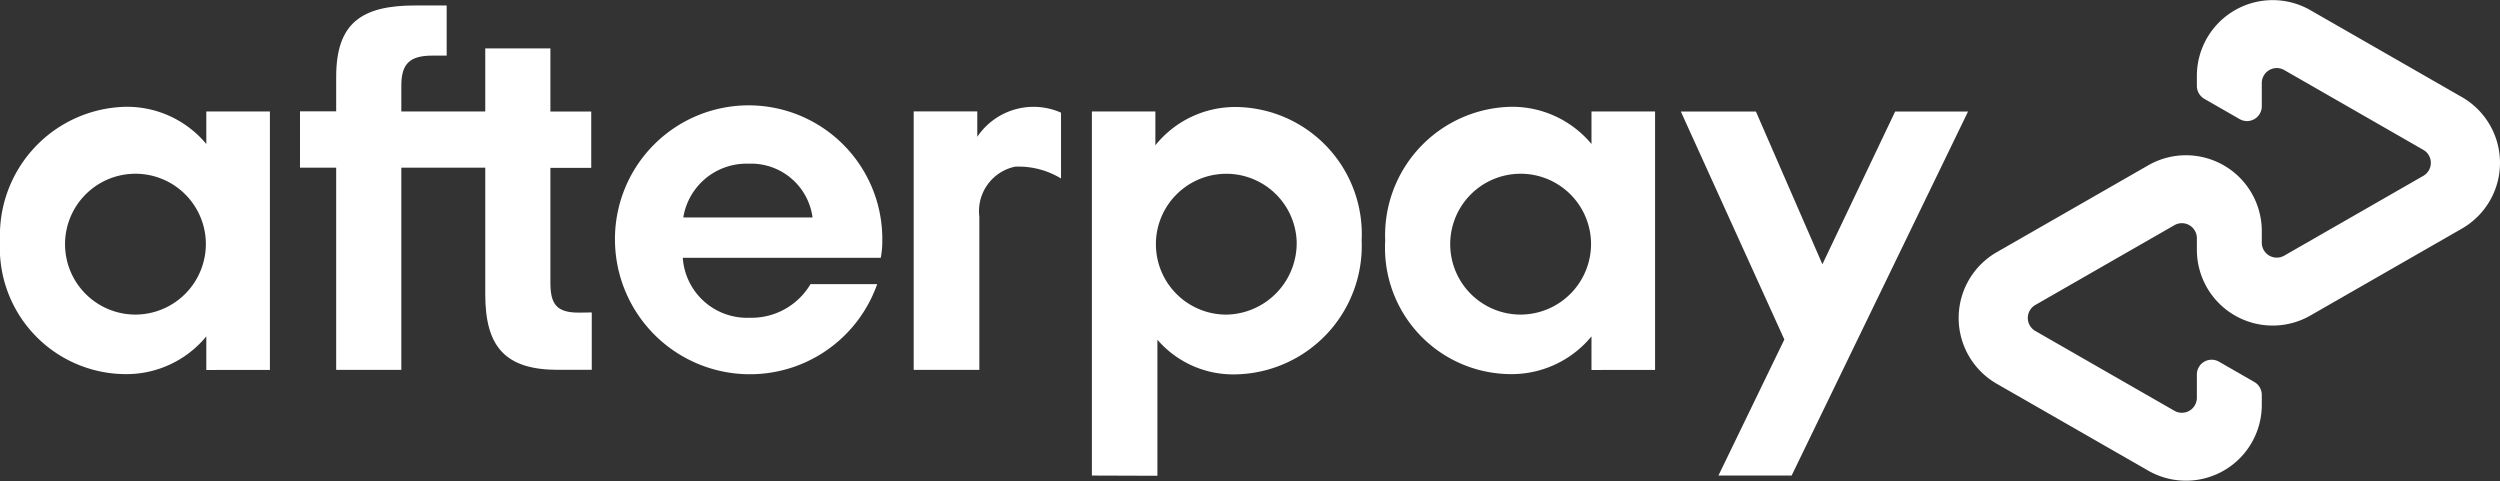
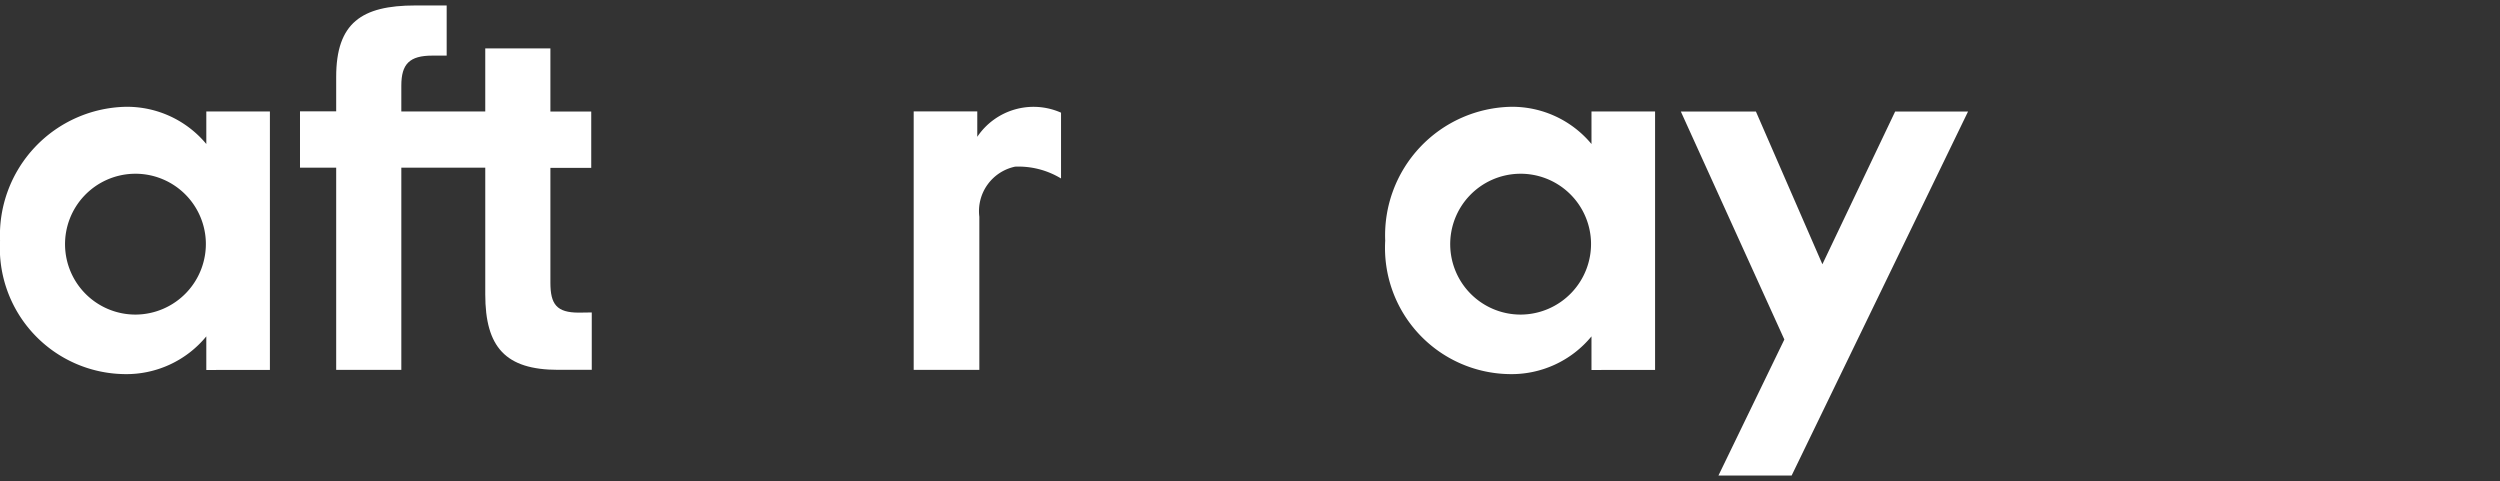
<svg xmlns="http://www.w3.org/2000/svg" id="Group_485" data-name="Group 485" width="67.701" height="13.026" viewBox="0 0 67.701 13.026">
  <rect x="0" y="0" width="67.701" height="13.026" fill="#333333" stroke="none" />
-   <path id="Path_195" data-name="Path 195" d="M1274.368,311.491l-2.036-1.168-2.066-1.185a2.053,2.053,0,0,0-3.075,1.781v.266a.406.406,0,0,0,.2.352l.958.55a.4.4,0,0,0,.6-.346v-.63a.406.406,0,0,1,.608-.352l1.888,1.083,1.882,1.08a.406.406,0,0,1,0,.7l-1.882,1.08-1.888,1.083a.406.406,0,0,1-.608-.352v-.313a2.053,2.053,0,0,0-3.075-1.781l-2.066,1.185-2.037,1.168a2.054,2.054,0,0,0,0,3.562l2.037,1.168,2.066,1.185a2.053,2.053,0,0,0,3.075-1.781v-.267a.406.406,0,0,0-.2-.352l-.958-.55a.4.4,0,0,0-.6.346v.631a.406.406,0,0,1-.608.352l-1.888-1.083-1.882-1.08a.406.406,0,0,1,0-.7l1.882-1.08,1.888-1.083a.406.406,0,0,1,.608.352v.313a2.053,2.053,0,0,0,3.075,1.781l2.066-1.185,2.036-1.168A2.053,2.053,0,0,0,1274.368,311.491Z" transform="translate(-1207.699 -308.862)" fill="#fff" />
  <g id="Group_232" data-name="Group 232" transform="translate(45.515 3.019)">
    <path id="Path_196" data-name="Path 196" d="M1140.777,360.1,1136,369.957h-1.982l1.785-3.684L1133,360.1h2.033l1.8,4.135,1.97-4.135Z" transform="translate(-1132.997 -360.098)" fill="#fff" />
  </g>
  <g id="Group_234" data-name="Group 234" transform="translate(0 0.152)">
    <g id="Group_233" data-name="Group 233" transform="translate(0 0)">
      <path id="Path_197" data-name="Path 197" d="M366.149,361.585a1.907,1.907,0,1,0-1.9,2,1.913,1.913,0,0,0,1.9-2m.014,3.5v-.91a2.8,2.8,0,0,1-2.212,1.022,3.418,3.418,0,0,1-3.374-3.613,3.481,3.481,0,0,1,3.416-3.626,2.792,2.792,0,0,1,2.17,1.008v-.882h1.722v7Z" transform="translate(-360.576 -355.218)" fill="#fff" />
      <path id="Path_198" data-name="Path 198" d="M505.979,319.756c-.6,0-.77-.224-.77-.812v-3.108h1.106v-1.526h-1.106V312.6h-1.764v1.708h-2.273v-.7c0-.588.224-.812.84-.812h.388v-1.358h-.85c-1.456,0-2.142.476-2.142,1.932v.935h-.98v1.526h.98v5.475h1.764v-5.475h2.273v3.43c0,1.428.546,2.044,1.974,2.044h.91v-1.554Z" transform="translate(-490.304 -311.442)" fill="#fff" />
-       <path id="Path_199" data-name="Path 199" d="M648.564,360.955a1.678,1.678,0,0,0-1.736-1.456,1.733,1.733,0,0,0-1.764,1.456Zm-3.514,1.092a1.743,1.743,0,0,0,1.806,1.624,1.855,1.855,0,0,0,1.652-.91h1.806a3.654,3.654,0,0,1-7.1-1.162,3.62,3.62,0,1,1,7.239,0,2.326,2.326,0,0,1-.042.448Z" transform="translate(-626.56 -355.218)" fill="#fff" />
-       <path id="Path_200" data-name="Path 200" d="M867.926,361.586a1.907,1.907,0,1,0-1.9,2,1.938,1.938,0,0,0,1.9-2m-5.545,6.358v-9.859H864.1V359a2.773,2.773,0,0,1,2.212-1.036,3.444,3.444,0,0,1,3.374,3.613,3.481,3.481,0,0,1-3.416,3.627,2.709,2.709,0,0,1-2.115-.938v3.684Z" transform="translate(-832.812 -355.218)" fill="#fff" />
      <path id="Path_201" data-name="Path 201" d="M1002.737,361.585a1.907,1.907,0,1,0-1.9,2,1.913,1.913,0,0,0,1.9-2m.014,3.5v-.91a2.8,2.8,0,0,1-2.212,1.022,3.418,3.418,0,0,1-3.374-3.613,3.481,3.481,0,0,1,3.416-3.626,2.792,2.792,0,0,1,2.17,1.008v-.882h1.722v7Z" transform="translate(-959.653 -355.218)" fill="#fff" />
      <path id="Path_202" data-name="Path 202" d="M782.206,358.772a1.835,1.835,0,0,1,2.268-.654V359.9a2.222,2.222,0,0,0-1.243-.32,1.231,1.231,0,0,0-.969,1.358v4.145h-1.778v-7h1.722Z" transform="translate(-755.741 -355.219)" fill="#fff" />
    </g>
  </g>
</svg>